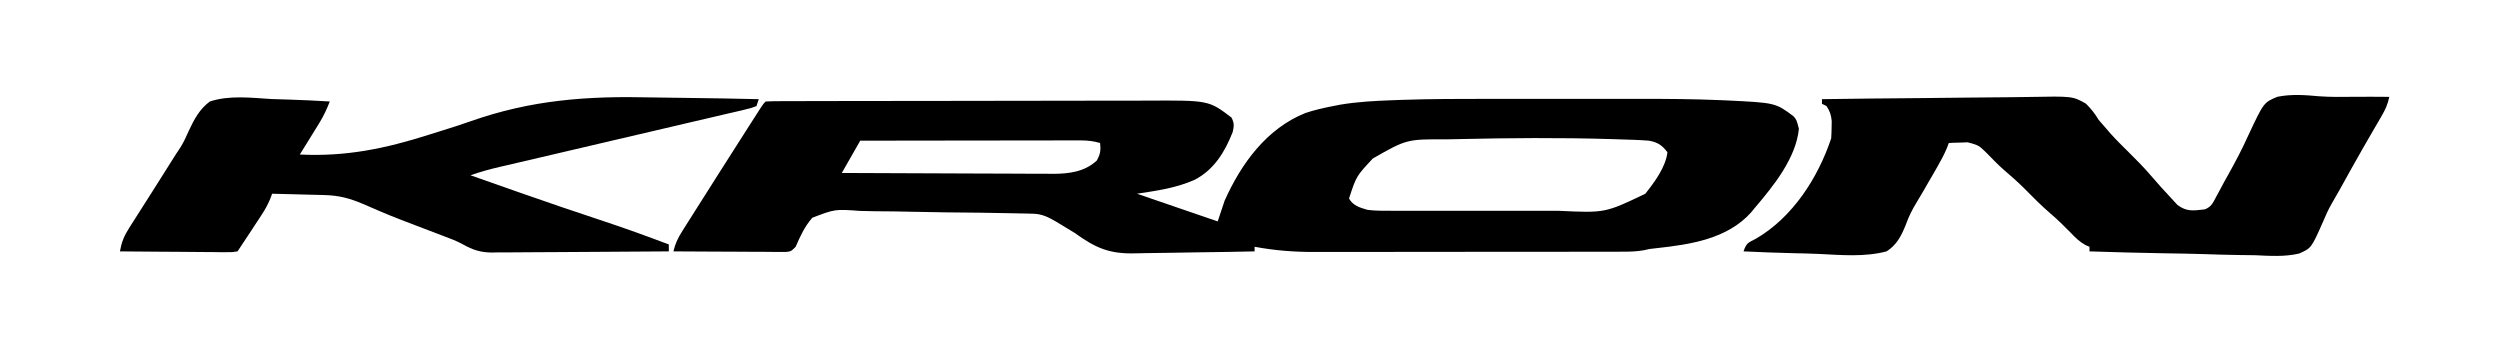
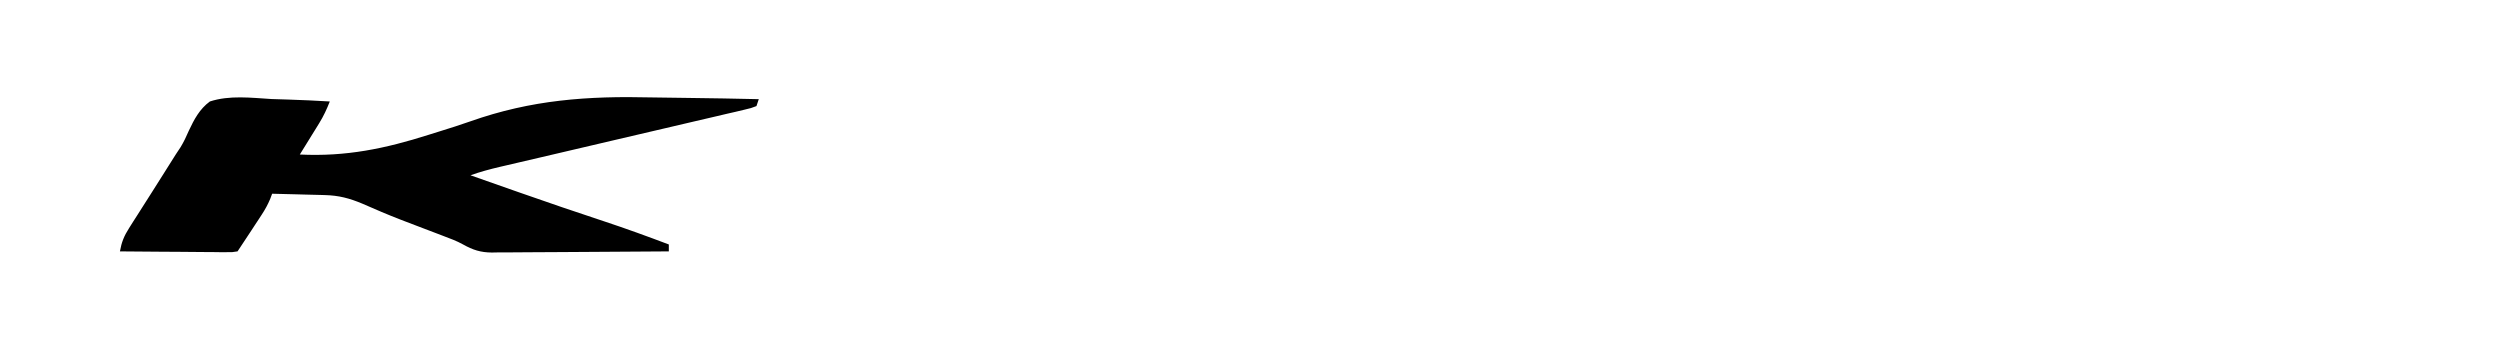
<svg xmlns="http://www.w3.org/2000/svg" version="1.1" width="1084" height="157">
-   <path d="M0 0 C2.511 -0.001 5.022 -0.002 7.533 -0.003 C12.746 -0.004 17.959 -0.002 23.173 0.002 C29.791 0.008 36.408 0.005 43.026 -0.001 C48.194 -0.005 53.363 -0.004 58.531 -0.001 C60.969 -0 63.407 -0.001 65.845 -0.003 C77.572 -0.012 89.282 0.057 100.999 0.563 C101.876 0.6 102.753 0.636 103.656 0.674 C124.721 1.704 124.721 1.704 132.574 7.59 C133.859 9.133 133.859 9.133 134.859 12.945 C133.631 25.678 123.872 37.73 115.859 47.133 C115.275 47.842 114.691 48.551 114.09 49.281 C103.851 60.691 87.91 63.118 73.461 64.703 C70.054 65.049 70.054 65.049 67.529 65.651 C64.483 66.201 61.633 66.262 58.537 66.267 C57.262 66.271 55.986 66.275 54.672 66.279 C53.266 66.279 51.859 66.279 50.453 66.278 C48.966 66.281 47.479 66.284 45.992 66.288 C41.957 66.297 37.921 66.299 33.885 66.3 C31.359 66.301 28.833 66.303 26.307 66.306 C17.481 66.315 8.654 66.319 -0.172 66.318 C-8.375 66.318 -16.578 66.328 -24.781 66.344 C-31.84 66.357 -38.899 66.362 -45.959 66.362 C-50.167 66.361 -54.376 66.364 -58.584 66.375 C-62.55 66.385 -66.516 66.385 -70.482 66.377 C-71.928 66.376 -73.374 66.379 -74.82 66.385 C-83.788 66.42 -92.319 65.777 -101.141 64.133 C-101.141 64.793 -101.141 65.453 -101.141 66.133 C-109.391 66.319 -117.64 66.461 -125.892 66.547 C-129.725 66.589 -133.557 66.645 -137.389 66.736 C-141.098 66.824 -144.805 66.871 -148.515 66.892 C-149.92 66.906 -151.324 66.935 -152.728 66.979 C-164.146 67.319 -170.144 64.628 -179.141 58.133 C-180.984 56.991 -182.837 55.863 -184.703 54.758 C-185.468 54.296 -186.232 53.835 -187.02 53.359 C-190.543 51.322 -193.152 49.893 -197.282 49.798 C-198.507 49.764 -198.507 49.764 -199.758 49.728 C-201.089 49.706 -201.089 49.706 -202.448 49.684 C-203.861 49.649 -203.861 49.649 -205.302 49.615 C-215.139 49.394 -224.979 49.298 -234.818 49.213 C-239.484 49.168 -244.147 49.085 -248.811 48.967 C-254.451 48.824 -260.087 48.751 -265.729 48.727 C-267.874 48.706 -270.018 48.661 -272.162 48.591 C-283.099 47.785 -283.099 47.785 -292.923 51.545 C-296.235 55.324 -298.164 59.554 -300.141 64.133 C-302.141 66.133 -302.141 66.133 -304.317 66.373 C-305.219 66.369 -306.12 66.364 -307.049 66.36 C-308.07 66.36 -309.091 66.36 -310.143 66.359 C-311.801 66.344 -311.801 66.344 -313.492 66.328 C-314.621 66.325 -315.751 66.322 -316.914 66.32 C-320.531 66.308 -324.148 66.283 -327.766 66.258 C-330.214 66.248 -332.661 66.239 -335.109 66.23 C-341.12 66.208 -347.13 66.175 -353.141 66.133 C-352.36 62.69 -351.15 60.263 -349.254 57.266 C-348.652 56.308 -348.05 55.351 -347.43 54.365 C-346.778 53.339 -346.125 52.314 -345.453 51.258 C-344.783 50.195 -344.112 49.132 -343.421 48.038 C-341.334 44.732 -339.238 41.432 -337.141 38.133 C-335.876 36.138 -334.612 34.143 -333.348 32.148 C-329.956 26.803 -326.55 21.467 -323.141 16.133 C-322.416 14.997 -322.416 14.997 -321.676 13.838 C-320.395 11.831 -319.112 9.826 -317.828 7.82 C-317.131 6.731 -316.433 5.642 -315.715 4.52 C-314.141 2.133 -314.141 2.133 -313.141 1.133 C-310.846 1.029 -308.547 0.998 -306.25 0.992 C-305.52 0.989 -304.791 0.986 -304.04 0.983 C-301.576 0.975 -299.113 0.973 -296.65 0.972 C-294.891 0.967 -293.132 0.962 -291.373 0.957 C-286.577 0.943 -281.78 0.937 -276.984 0.933 C-273.984 0.93 -270.985 0.926 -267.985 0.921 C-258.591 0.907 -249.198 0.898 -239.804 0.894 C-228.979 0.889 -218.153 0.872 -207.328 0.843 C-198.954 0.821 -190.58 0.811 -182.206 0.81 C-177.21 0.809 -172.213 0.803 -167.216 0.785 C-162.503 0.768 -157.791 0.766 -153.078 0.775 C-151.358 0.776 -149.639 0.772 -147.92 0.762 C-120.991 0.615 -120.991 0.615 -111.141 8.133 C-109.932 10.589 -110.045 11.702 -110.637 14.359 C-114.048 23.051 -118.712 30.726 -127.203 35.133 C-135.521 38.725 -142.947 39.718 -152.141 41.133 C-134.816 47.073 -134.816 47.073 -117.141 53.133 C-116.151 50.163 -115.161 47.193 -114.141 44.133 C-106.846 27.884 -95.912 12.916 -79.141 6.133 C-75.181 4.832 -71.233 3.912 -67.141 3.133 C-66.166 2.939 -65.192 2.746 -64.188 2.547 C-56.597 1.257 -49.028 0.872 -41.345 0.586 C-40.206 0.544 -39.068 0.501 -37.895 0.457 C-25.264 0.019 -12.638 -0.012 0 0 Z M-272.141 18.133 C-274.781 22.753 -277.421 27.373 -280.141 32.133 C-267.388 32.202 -254.636 32.256 -241.883 32.288 C-235.961 32.304 -230.039 32.325 -224.117 32.359 C-218.398 32.392 -212.679 32.41 -206.961 32.417 C-204.783 32.423 -202.605 32.434 -200.427 32.45 C-197.368 32.472 -194.309 32.475 -191.25 32.473 C-190.357 32.484 -189.464 32.495 -188.543 32.506 C-181.573 32.472 -174.84 31.635 -169.578 26.758 C-168.02 23.913 -167.776 22.322 -168.141 19.133 C-170.972 18.328 -173.478 18.009 -176.418 18.013 C-177.265 18.011 -178.112 18.01 -178.984 18.008 C-179.905 18.012 -180.826 18.016 -181.774 18.019 C-182.75 18.019 -183.726 18.019 -184.732 18.019 C-187.957 18.02 -191.181 18.027 -194.406 18.035 C-196.643 18.037 -198.879 18.038 -201.115 18.039 C-207.001 18.043 -212.886 18.053 -218.771 18.064 C-224.777 18.074 -230.783 18.079 -236.789 18.084 C-248.573 18.095 -260.357 18.112 -272.141 18.133 Z M-12.833 17.452 C-14.433 17.489 -16.033 17.523 -17.633 17.554 C-35.178 17.47 -35.178 17.47 -49.883 25.855 C-57.063 33.55 -57.063 33.55 -60.203 43.211 C-58.471 46.343 -55.425 47.172 -52.141 48.133 C-48.783 48.547 -45.461 48.543 -42.081 48.521 C-41.095 48.526 -40.109 48.532 -39.092 48.537 C-35.844 48.55 -32.596 48.541 -29.348 48.531 C-27.077 48.533 -24.807 48.536 -22.536 48.54 C-17.779 48.544 -13.022 48.538 -8.265 48.524 C-2.194 48.507 3.877 48.517 9.948 48.535 C14.638 48.546 19.328 48.542 24.019 48.534 C26.256 48.532 28.492 48.535 30.729 48.542 C50.83 49.481 50.83 49.481 68.262 41.145 C72.198 36.188 77.132 29.593 77.859 23.133 C75.465 20.029 73.647 18.834 69.859 18.133 C65.701 17.797 61.529 17.705 57.359 17.57 C56.081 17.529 54.803 17.487 53.486 17.444 C31.386 16.771 9.268 16.942 -12.833 17.452 Z " fill="#000000" transform="translate(645.141,42.867)" />
-   <path d="M0 0 C5.229 -0.058 10.456 -0.018 15.684 0.022 C15.051 3.084 14.027 5.432 12.454 8.127 C11.987 8.933 11.521 9.739 11.041 10.57 C10.531 11.441 10.022 12.312 9.497 13.209 C8.4 15.103 7.305 16.998 6.211 18.893 C5.635 19.891 5.059 20.888 4.465 21.916 C0.894 28.144 -2.584 34.425 -6.067 40.702 C-7.143 42.635 -8.243 44.554 -9.366 46.46 C-10.826 49.011 -11.99 51.589 -13.107 54.306 C-18.123 65.602 -18.123 65.602 -23.45 67.972 C-29.768 69.433 -36.208 68.972 -42.636 68.682 C-44.707 68.65 -46.778 68.626 -48.849 68.609 C-54.274 68.545 -59.692 68.378 -65.114 68.189 C-70.657 68.015 -76.201 67.938 -81.746 67.852 C-92.606 67.67 -103.46 67.381 -114.316 67.022 C-114.316 66.362 -114.316 65.702 -114.316 65.022 C-115.174 64.657 -115.174 64.657 -116.05 64.284 C-118.72 62.797 -120.454 61.041 -122.566 58.834 C-125.375 55.957 -128.193 53.192 -131.253 50.584 C-135.344 47.08 -139.083 43.27 -142.867 39.44 C-145.621 36.721 -148.496 34.195 -151.437 31.682 C-153.975 29.44 -156.328 27.039 -158.675 24.6 C-162.305 21.032 -162.305 21.032 -167.113 19.729 C-168.087 19.764 -169.062 19.799 -170.066 19.834 C-171.051 19.862 -172.036 19.889 -173.05 19.917 C-174.172 19.969 -174.172 19.969 -175.316 20.022 C-175.581 20.731 -175.847 21.44 -176.121 22.171 C-177.368 25.145 -178.83 27.842 -180.441 30.635 C-181.066 31.72 -181.691 32.805 -182.335 33.922 C-182.989 35.048 -183.643 36.174 -184.316 37.334 C-184.939 38.418 -185.561 39.501 -186.203 40.618 C-187.175 42.298 -188.148 43.979 -189.175 45.627 C-191.152 48.822 -192.671 51.866 -193.935 55.41 C-195.869 60.219 -197.83 64.186 -202.316 67.022 C-211.786 69.54 -222.043 68.602 -231.743 68.121 C-235.416 67.956 -239.09 67.884 -242.765 67.803 C-249.954 67.633 -257.133 67.36 -264.316 67.022 C-263.085 63.328 -262.294 63.257 -258.941 61.522 C-243.061 52.302 -232.026 35.152 -226.316 18.022 C-226.198 16.379 -226.141 14.731 -226.128 13.084 C-226.114 12.23 -226.1 11.375 -226.085 10.495 C-226.332 7.846 -226.892 6.256 -228.316 4.022 C-228.976 3.692 -229.636 3.362 -230.316 3.022 C-230.316 2.362 -230.316 1.702 -230.316 1.022 C-215.999 0.811 -201.682 0.653 -187.364 0.556 C-180.715 0.509 -174.068 0.445 -167.419 0.343 C-161 0.245 -154.582 0.191 -148.162 0.168 C-145.716 0.151 -143.27 0.119 -140.824 0.07 C-121.663 -0.296 -121.663 -0.296 -115.878 2.951 C-113.591 5.201 -111.979 7.293 -110.316 10.022 C-109.232 11.31 -108.131 12.584 -107.003 13.834 C-106.174 14.803 -106.174 14.803 -105.328 15.792 C-102.758 18.641 -100.045 21.326 -97.316 24.022 C-94.01 27.287 -90.769 30.545 -87.753 34.084 C-84.838 37.457 -81.874 40.778 -78.816 44.022 C-77.939 44.971 -77.063 45.919 -76.16 46.897 C-72.077 49.948 -69.144 49.335 -64.29 48.798 C-61.393 47.659 -60.773 45.944 -59.32 43.229 C-58.769 42.216 -58.218 41.203 -57.65 40.159 C-56.773 38.513 -56.773 38.513 -55.878 36.834 C-55.255 35.721 -54.632 34.607 -53.989 33.459 C-50.88 27.895 -47.957 22.327 -45.351 16.502 C-38.745 2.449 -38.745 2.449 -32.841 -0.008 C-26.792 -1.24 -20.85 -0.787 -14.741 -0.234 C-9.821 0.134 -4.93 0.054 0 0 Z " fill="#000000" transform="translate(1020.316,41.978)" />
  <path d="M0 0 C5.238 0.115 10.476 0.163 15.714 0.218 C25.88 0.334 36.043 0.52 46.207 0.755 C45.877 1.745 45.547 2.735 45.207 3.755 C42.886 4.643 42.886 4.643 39.752 5.374 C37.984 5.797 37.984 5.797 36.181 6.228 C34.869 6.528 33.557 6.827 32.246 7.126 C30.883 7.447 29.52 7.769 28.158 8.092 C24.482 8.96 20.802 9.813 17.122 10.662 C13.311 11.545 9.503 12.443 5.694 13.34 C-1.246 14.972 -8.19 16.592 -15.134 18.206 C-26.033 20.74 -36.926 23.3 -47.818 25.86 C-51.054 26.618 -54.29 27.372 -57.527 28.124 C-59.487 28.582 -61.447 29.04 -63.407 29.497 C-64.279 29.699 -65.151 29.9 -66.049 30.108 C-70.384 31.123 -74.592 32.26 -78.793 33.755 C-72.69 35.905 -66.586 38.05 -60.481 40.193 C-59.571 40.512 -58.661 40.831 -57.724 41.16 C-45.438 45.468 -33.128 49.681 -20.762 53.753 C-11.354 56.865 -2.059 60.246 7.207 63.755 C7.207 64.745 7.207 65.735 7.207 66.755 C-3.477 66.848 -14.161 66.919 -24.844 66.963 C-29.806 66.983 -34.767 67.012 -39.728 67.057 C-44.52 67.101 -49.311 67.124 -54.103 67.135 C-55.928 67.142 -57.752 67.157 -59.576 67.178 C-62.14 67.207 -64.702 67.211 -67.266 67.209 C-68.013 67.224 -68.761 67.238 -69.531 67.253 C-74.394 67.215 -77.755 66.136 -81.998 63.757 C-84.83 62.177 -87.836 61.101 -90.864 59.951 C-91.829 59.581 -91.829 59.581 -92.814 59.204 C-94.847 58.425 -96.883 57.652 -98.918 56.88 C-101.589 55.866 -104.258 54.848 -106.926 53.826 C-107.581 53.575 -108.236 53.324 -108.91 53.066 C-114.576 50.877 -120.145 48.495 -125.703 46.048 C-131.291 43.711 -135.856 42.497 -141.942 42.341 C-142.599 42.322 -143.257 42.303 -143.934 42.283 C-146.012 42.223 -148.09 42.177 -150.168 42.13 C-151.586 42.092 -153.004 42.053 -154.422 42.013 C-157.879 41.918 -161.336 41.833 -164.793 41.755 C-165.071 42.496 -165.349 43.236 -165.635 43.999 C-166.688 46.504 -167.839 48.592 -169.325 50.857 C-170.046 51.963 -170.046 51.963 -170.782 53.091 C-171.281 53.847 -171.779 54.602 -172.293 55.38 C-172.792 56.143 -173.291 56.907 -173.805 57.693 C-175.788 60.723 -177.785 63.742 -179.793 66.755 C-181.97 67.116 -181.97 67.116 -184.702 67.096 C-186.233 67.096 -186.233 67.096 -187.796 67.095 C-188.901 67.08 -190.006 67.064 -191.145 67.048 C-192.274 67.044 -193.403 67.04 -194.567 67.035 C-198.184 67.019 -201.801 66.981 -205.418 66.943 C-207.866 66.928 -210.314 66.914 -212.762 66.902 C-218.773 66.869 -224.783 66.818 -230.793 66.755 C-230.082 62.769 -229.022 60.115 -226.836 56.685 C-226.224 55.716 -225.612 54.746 -224.982 53.748 C-224.322 52.719 -223.661 51.69 -222.981 50.63 C-222.304 49.562 -221.627 48.494 -220.929 47.394 C-219.546 45.212 -218.159 43.033 -216.769 40.855 C-215.008 38.092 -213.258 35.323 -211.516 32.548 C-206.077 23.892 -206.077 23.892 -204.48 21.549 C-203.054 19.186 -202.006 16.969 -200.925 14.445 C-198.604 9.507 -196.259 5.047 -191.793 1.755 C-183.288 -1.031 -173.893 0.162 -165.106 0.693 C-162.651 0.778 -160.196 0.856 -157.741 0.925 C-151.752 1.112 -145.774 1.395 -139.793 1.755 C-141.103 5.106 -142.501 8.12 -144.395 11.181 C-144.885 11.977 -145.375 12.773 -145.879 13.593 C-146.387 14.41 -146.895 15.226 -147.418 16.068 C-147.934 16.904 -148.45 17.74 -148.981 18.601 C-150.248 20.655 -151.519 22.706 -152.793 24.755 C-132.805 25.735 -115.825 22.21 -96.894 16.193 C-95.226 15.664 -93.555 15.142 -91.882 14.625 C-87.539 13.28 -83.211 11.914 -78.925 10.397 C-52.338 1.008 -28.063 -0.686 0 0 Z " fill="#000000" transform="translate(282.793,42.245)" />
</svg>